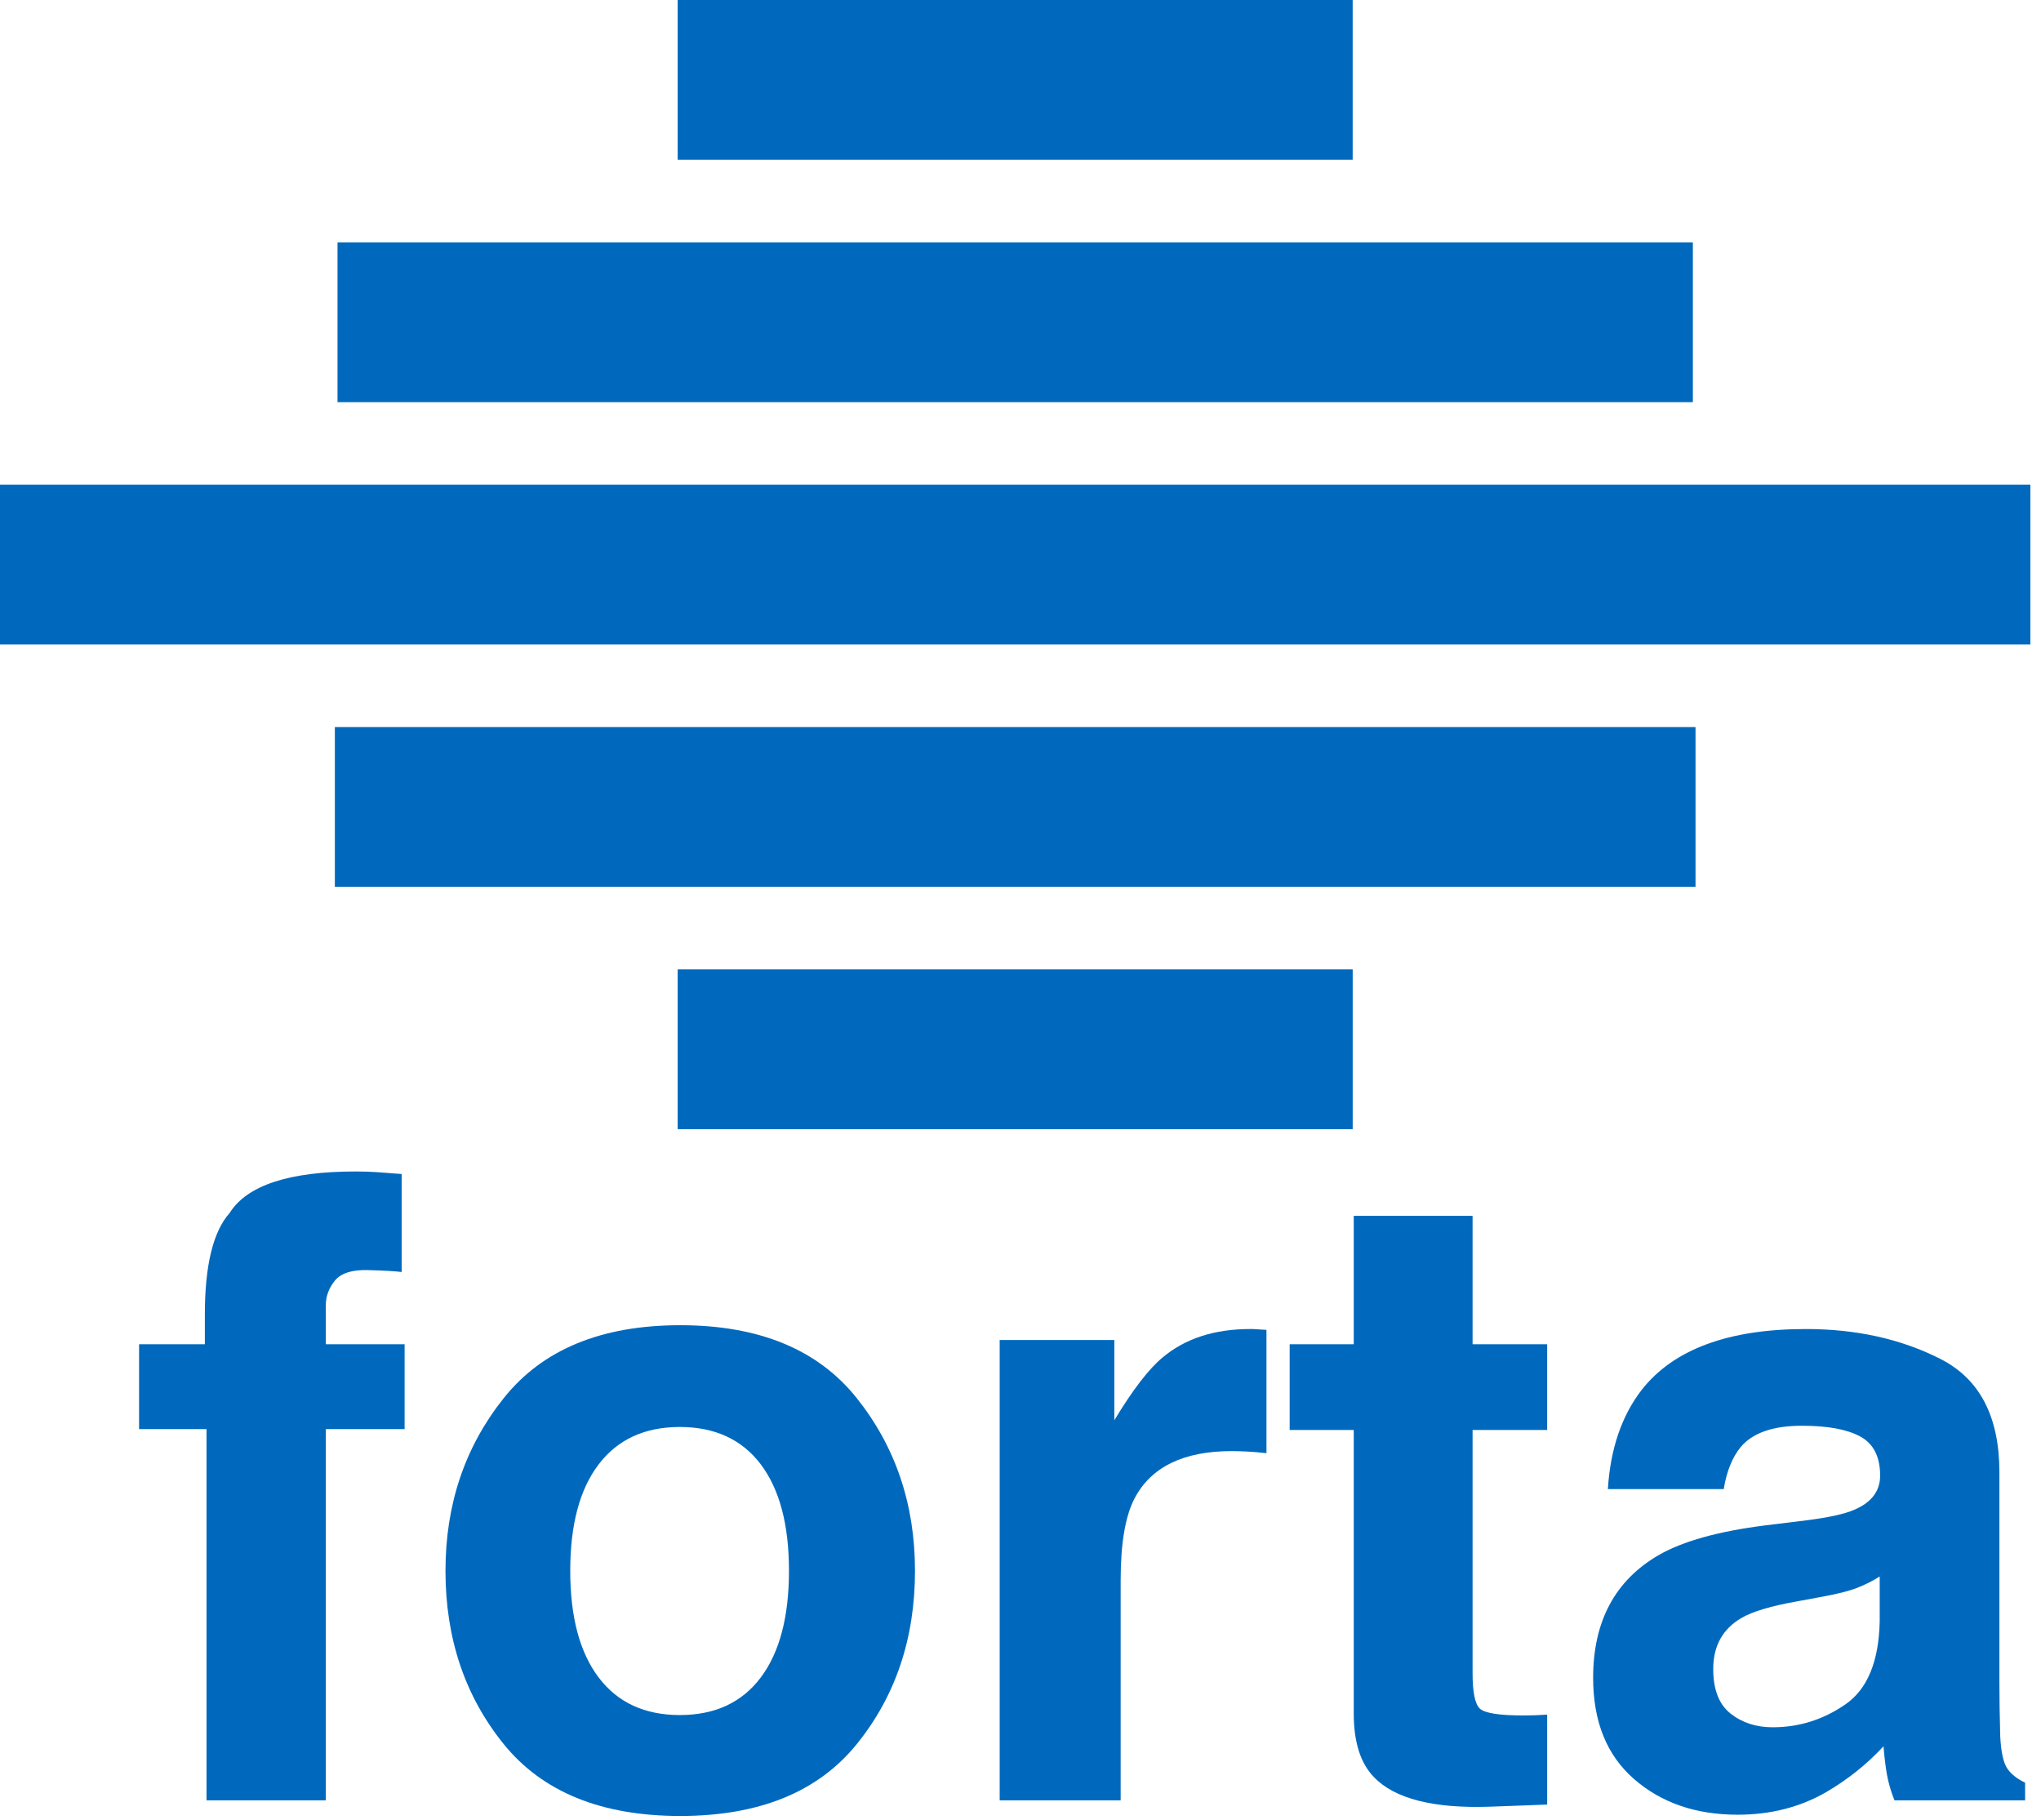
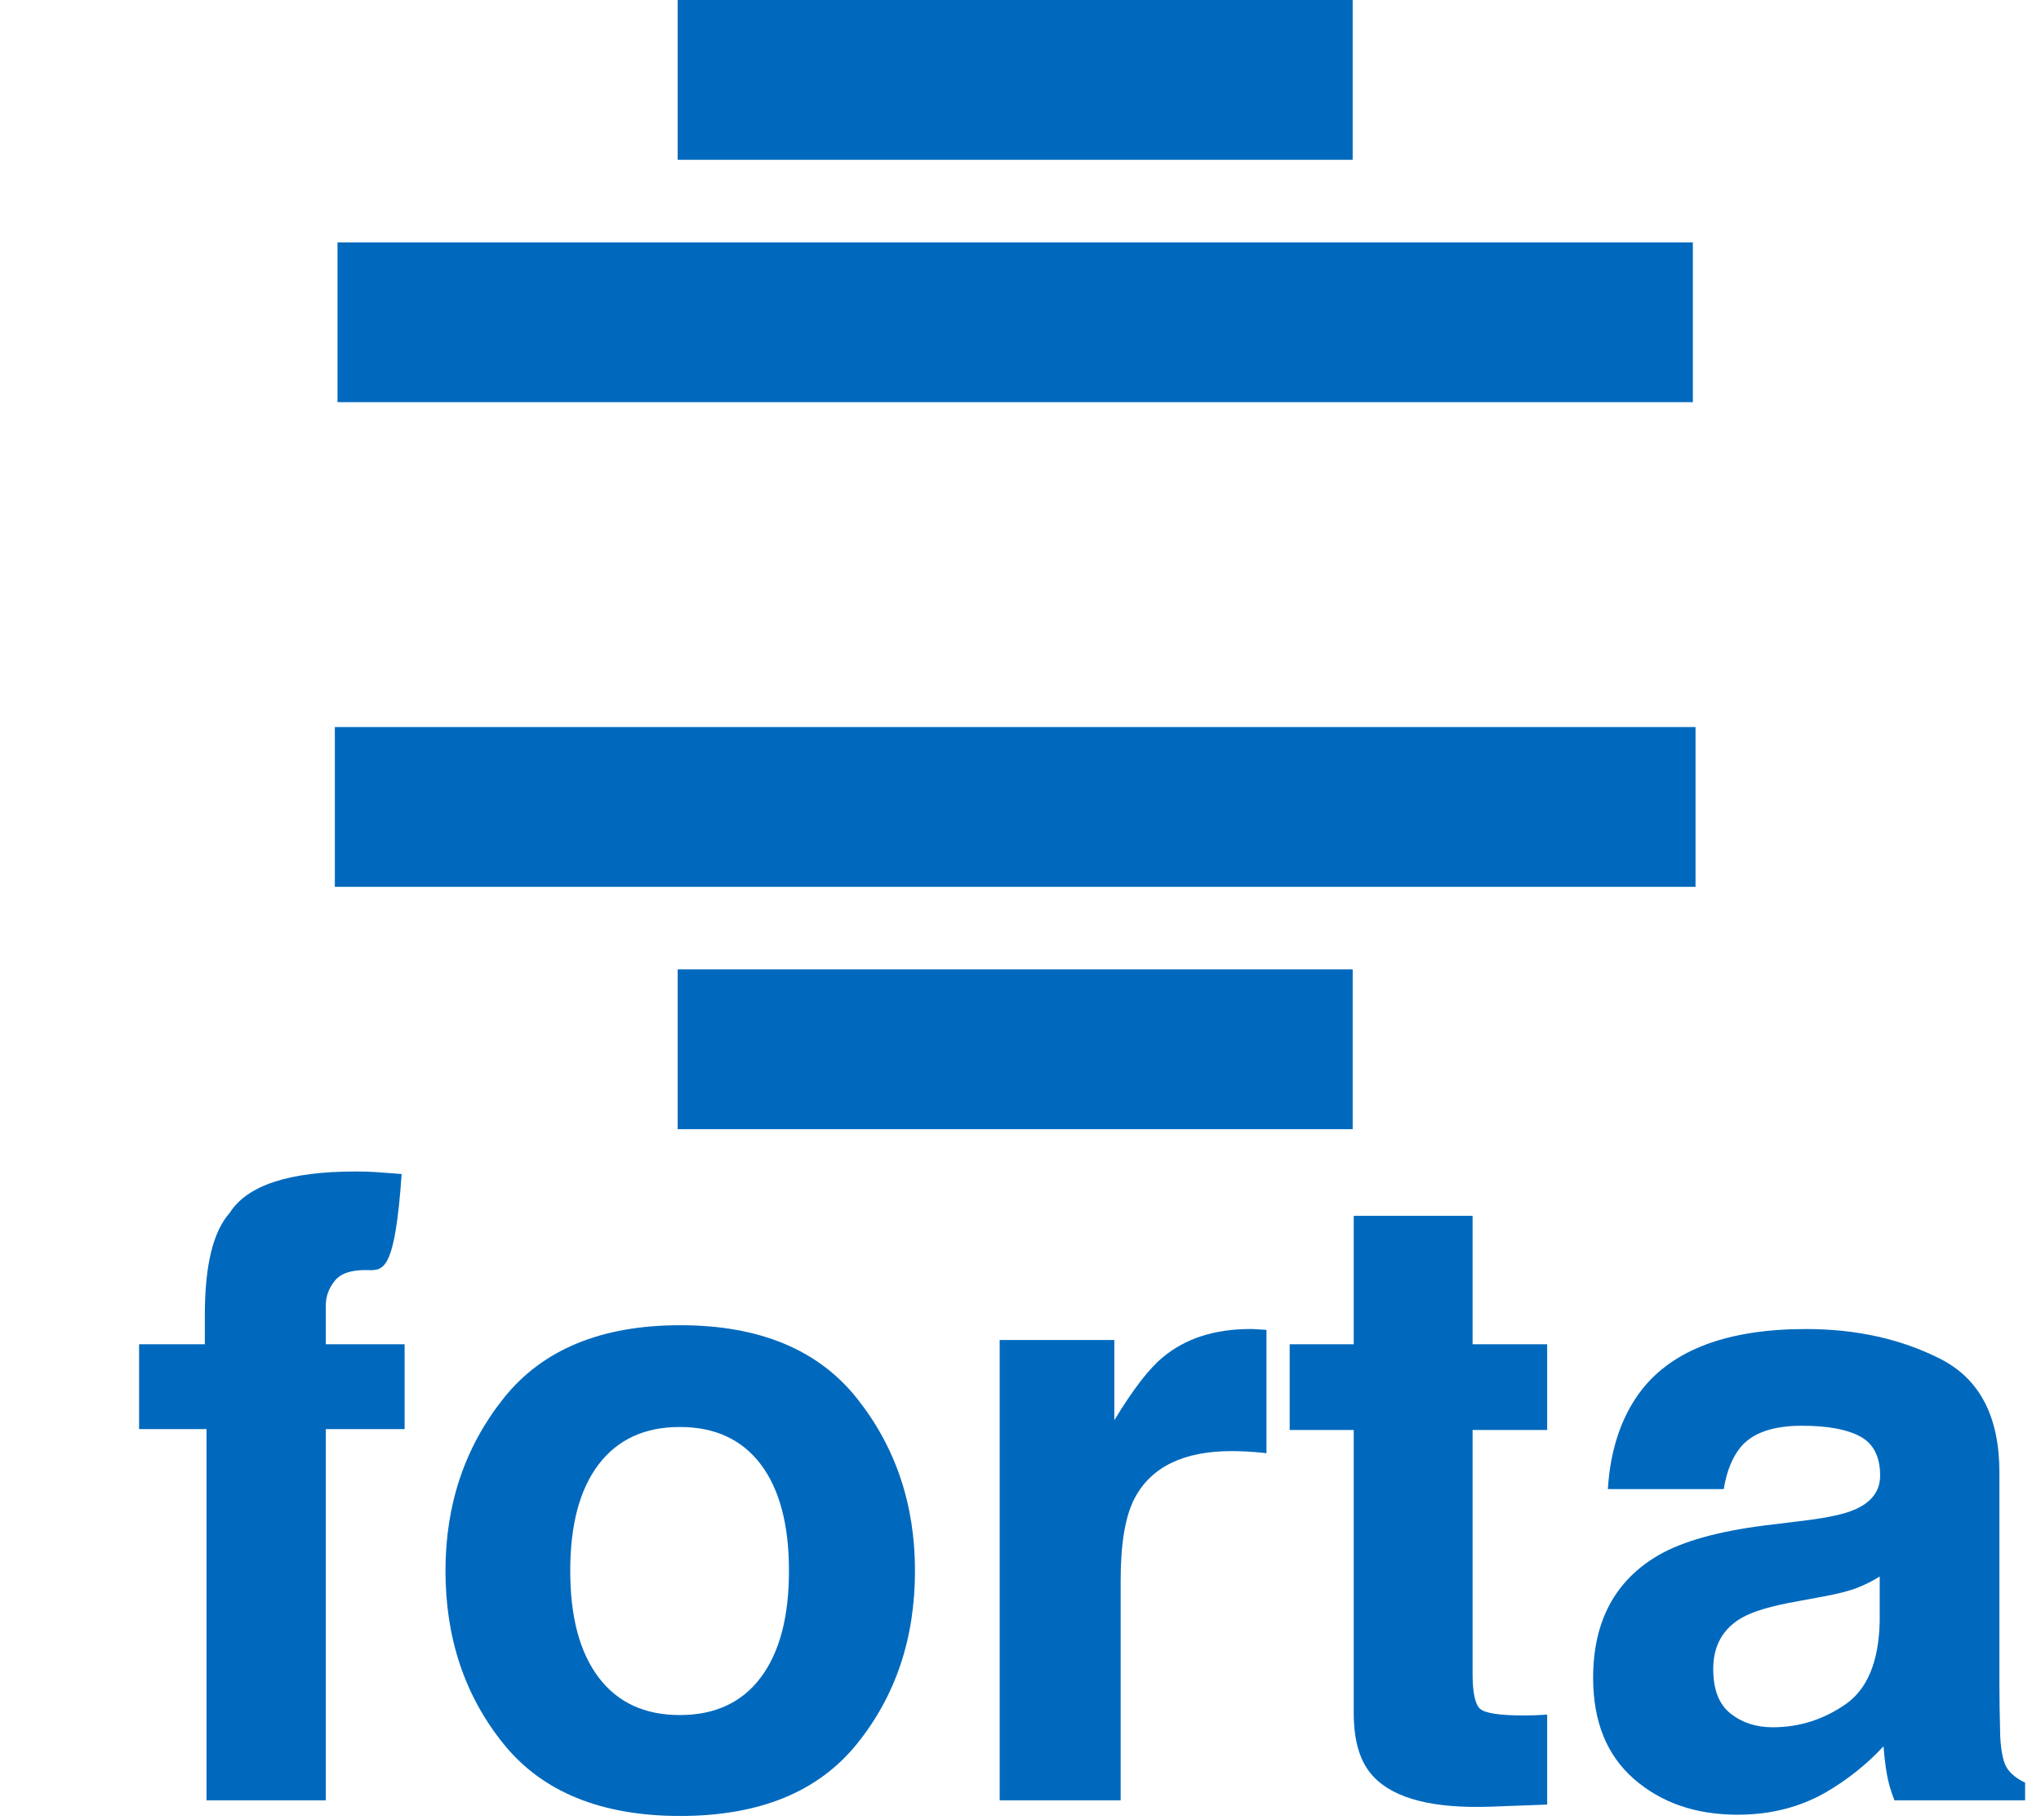
<svg xmlns="http://www.w3.org/2000/svg" width="166px" height="148px" viewBox="0 0 166 148" version="1.1">
  <title>forta</title>
  <desc>Created with Sketch.</desc>
  <defs />
  <g id="home" stroke="none" stroke-width="1" fill="none" fill-rule="evenodd">
    <g id="Artboard" transform="translate(-429, -514)" fill="#0069BD">
      <g id="forta" transform="translate(429, 514)">
        <polygon id="Fill-1" points="55.117 12.994 110.016 12.994 110.016 0 55.117 0" />
        <polygon id="Fill-2" points="27.451 32.704 137.685 32.704 137.685 19.71 27.451 19.71" />
-         <polygon id="Fill-3" points="0 52.412 165.135 52.412 165.135 39.417 0 39.417" />
        <polygon id="Fill-4" points="27.234 72.119 137.901 72.119 137.901 59.125 27.234 59.125" />
        <polygon id="Fill-5" points="55.117 91.827 110.018 91.827 110.018 78.833 55.117 78.833" />
        <g id="Group-16" stroke-width="1" transform="translate(10.375, 93.969)">
-           <path d="M20.237,1.35 C20.74,1.385 21.425,1.437 22.293,1.504 L22.293,9.472 C21.744,9.403 20.825,9.353 19.533,9.318 C18.243,9.284 17.351,9.569 16.86,10.178 C16.368,10.784 16.123,11.453 16.123,12.186 L16.123,15.346 L22.533,15.346 L22.533,22.25 L16.123,22.25 L16.123,52.438 L6.422,52.438 L6.422,22.25 L0.937,22.25 L0.937,15.346 L6.286,15.346 L6.286,12.941 C6.286,8.935 6.958,6.175 8.307,4.665 C9.723,2.421 13.14,1.298 18.556,1.298 C19.173,1.298 19.733,1.316 20.237,1.35" id="Fill-6" />
+           <path d="M20.237,1.35 C20.74,1.385 21.425,1.437 22.293,1.504 C21.744,9.403 20.825,9.353 19.533,9.318 C18.243,9.284 17.351,9.569 16.86,10.178 C16.368,10.784 16.123,11.453 16.123,12.186 L16.123,15.346 L22.533,15.346 L22.533,22.25 L16.123,22.25 L16.123,52.438 L6.422,52.438 L6.422,22.25 L0.937,22.25 L0.937,15.346 L6.286,15.346 L6.286,12.941 C6.286,8.935 6.958,6.175 8.307,4.665 C9.723,2.421 13.14,1.298 18.556,1.298 C19.173,1.298 19.733,1.316 20.237,1.35" id="Fill-6" />
          <path d="M51.498,42.449 C53.028,40.414 53.794,37.522 53.794,33.771 C53.794,30.022 53.028,27.135 51.498,25.112 C49.967,23.09 47.773,22.076 44.916,22.076 C42.06,22.076 39.86,23.09 38.318,25.112 C36.775,27.135 36.004,30.022 36.004,33.771 C36.004,37.522 36.775,40.414 38.318,42.449 C39.86,44.485 42.06,45.502 44.916,45.502 C47.773,45.502 49.967,44.485 51.498,42.449 M59.313,47.858 C56.159,51.758 51.371,53.709 44.951,53.709 C38.529,53.709 33.741,51.758 30.588,47.858 C27.434,43.958 25.857,39.263 25.857,33.771 C25.857,28.374 27.434,23.694 30.588,19.737 C33.741,15.778 38.529,13.8 44.951,13.8 C51.371,13.8 56.159,15.778 59.313,19.737 C62.466,23.694 64.043,28.374 64.043,33.771 C64.043,39.263 62.466,43.958 59.313,47.858" id="Fill-8" />
          <path d="M91.791,14.126 C91.916,14.138 92.196,14.156 92.63,14.178 L92.63,24.206 C92.014,24.137 91.466,24.092 90.985,24.069 C90.506,24.049 90.116,24.036 89.82,24.036 C85.889,24.036 83.251,25.319 81.902,27.881 C81.148,29.324 80.771,31.545 80.771,34.544 L80.771,52.438 L70.932,52.438 L70.932,15.003 L80.256,15.003 L80.256,21.528 C81.764,19.033 83.078,17.328 84.198,16.41 C86.026,14.878 88.404,14.109 91.328,14.109 C91.511,14.109 91.665,14.116 91.791,14.126" id="Fill-10" />
          <path d="M94.517,22.319 L94.517,15.347 L99.728,15.347 L99.728,4.905 L109.394,4.905 L109.394,15.347 L115.46,15.347 L115.46,22.319 L109.394,22.319 L109.394,42.101 C109.394,43.636 109.588,44.591 109.975,44.968 C110.364,45.346 111.554,45.535 113.541,45.535 C113.838,45.535 114.151,45.53 114.485,45.519 C114.815,45.507 115.14,45.49 115.46,45.466 L115.46,52.782 L110.835,52.954 C106.218,53.113 103.062,52.313 101.373,50.551 C100.276,49.428 99.728,47.699 99.728,45.363 L99.728,22.319 L94.517,22.319 Z" id="Fill-12" />
          <path d="M142.506,34.235 C141.88,34.627 141.247,34.94 140.611,35.181 C139.974,35.422 139.1,35.644 137.989,35.85 L135.766,36.262 C133.68,36.629 132.183,37.076 131.275,37.601 C129.734,38.495 128.967,39.88 128.967,41.758 C128.967,43.43 129.435,44.637 130.376,45.382 C131.315,46.124 132.458,46.496 133.805,46.496 C135.939,46.496 137.906,45.88 139.705,44.642 C141.503,43.405 142.437,41.151 142.506,37.877 L142.506,34.235 Z M136.532,29.668 C138.351,29.438 139.651,29.152 140.434,28.809 C141.839,28.213 142.541,27.286 142.541,26.028 C142.541,24.493 142.001,23.434 140.926,22.85 C139.848,22.266 138.266,21.975 136.182,21.975 C133.843,21.975 132.185,22.547 131.213,23.692 C130.518,24.538 130.054,25.683 129.823,27.125 L120.397,27.125 C120.603,23.852 121.521,21.161 123.151,19.054 C125.745,15.757 130.196,14.11 136.508,14.11 C140.616,14.11 144.266,14.924 147.455,16.547 C150.647,18.172 152.241,21.243 152.241,25.752 L152.241,42.926 C152.241,44.116 152.264,45.557 152.31,47.253 C152.378,48.536 152.571,49.405 152.893,49.864 C153.211,50.32 153.692,50.7 154.332,50.996 L154.332,52.439 L143.706,52.439 C143.409,51.682 143.203,50.973 143.089,50.308 C142.975,49.646 142.883,48.891 142.816,48.043 C141.46,49.508 139.895,50.755 138.126,51.786 C136.011,52.999 133.62,53.607 130.953,53.607 C127.552,53.607 124.742,52.638 122.524,50.705 C120.305,48.769 119.199,46.029 119.199,42.479 C119.199,37.877 120.981,34.545 124.549,32.483 C126.506,31.362 129.383,30.56 133.182,30.08 L136.532,29.668 Z" id="Fill-14" />
        </g>
      </g>
    </g>
  </g>
</svg>